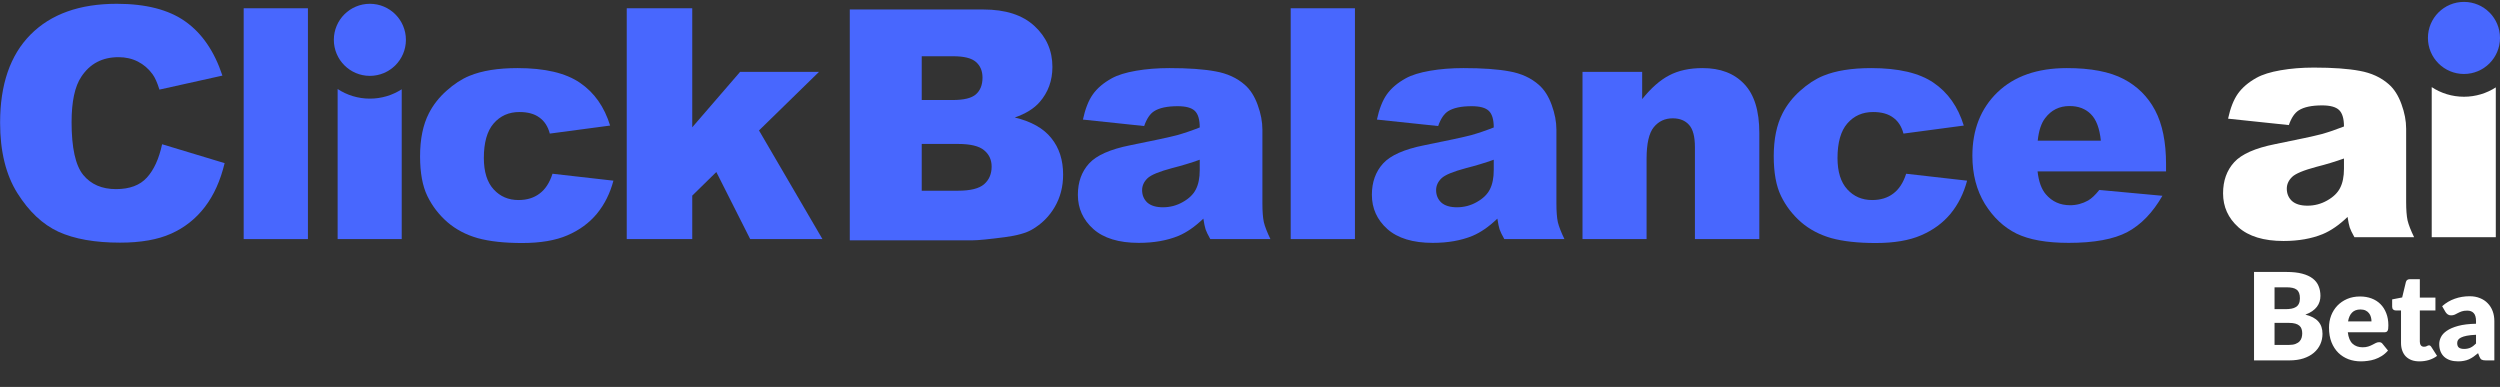
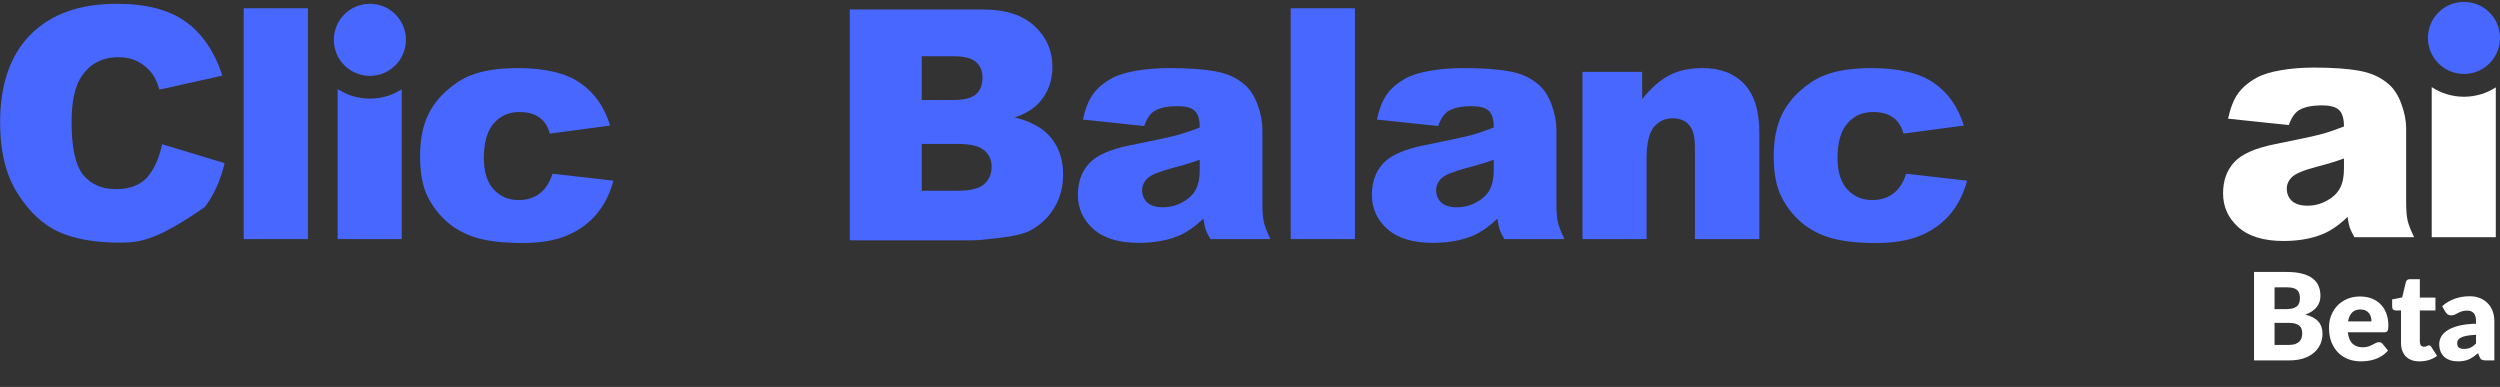
<svg xmlns="http://www.w3.org/2000/svg" width="659" height="102" viewBox="0 0 659 102" fill="none">
  <rect x="0" y="0" width="659" height="102" fill="#333333" stroke="none" />
-   <path d="M570.969 45.176H537.102C537.406 47.887 538.139 49.907 539.301 51.235C540.934 53.145 543.064 54.099 545.693 54.099C547.353 54.099 548.93 53.684 550.424 52.854C551.337 52.328 552.32 51.401 553.371 50.073L570.014 51.609C567.469 56.036 564.397 59.218 560.8 61.155C557.203 63.064 552.043 64.019 545.319 64.019C539.481 64.019 534.888 63.202 531.54 61.57C528.192 59.91 525.411 57.295 523.198 53.726C521.012 50.129 519.919 45.909 519.919 41.067C519.919 34.177 522.119 28.602 526.518 24.341C530.945 20.08 537.046 17.949 544.821 17.949C551.13 17.949 556.11 18.904 559.763 20.813C563.415 22.722 566.196 25.489 568.105 29.114C570.014 32.738 570.969 37.456 570.969 43.267V45.176ZM553.786 37.083C553.454 33.818 552.569 31.48 551.13 30.068C549.719 28.657 547.851 27.952 545.527 27.952C542.843 27.952 540.699 29.017 539.094 31.148C538.07 32.476 537.42 34.454 537.143 37.083H553.786Z" fill="#4867FE" />
  <path d="M502.462 45.798L518.524 47.624C517.639 50.972 516.186 53.878 514.167 56.34C512.147 58.775 509.56 60.671 506.405 62.026C503.279 63.382 499.294 64.06 494.452 64.06C489.776 64.06 485.875 63.631 482.748 62.773C479.649 61.888 476.979 60.477 474.738 58.54C472.497 56.575 470.74 54.279 469.467 51.65C468.194 49.022 467.558 45.535 467.558 41.191C467.558 36.654 468.332 32.877 469.882 29.861C471.016 27.647 472.566 25.669 474.53 23.926C476.495 22.155 478.515 20.841 480.59 19.983C483.882 18.627 488.102 17.949 493.249 17.949C500.443 17.949 505.921 19.236 509.684 21.809C513.475 24.382 516.131 28.145 517.653 33.098L501.757 35.215C501.259 33.333 500.346 31.922 499.018 30.981C497.717 30.013 495.96 29.529 493.747 29.529C490.952 29.529 488.683 30.539 486.94 32.559C485.224 34.551 484.367 37.581 484.367 41.648C484.367 45.273 485.224 48.026 486.94 49.907C488.655 51.789 490.841 52.73 493.498 52.73C495.711 52.73 497.565 52.162 499.059 51.028C500.581 49.893 501.715 48.15 502.462 45.798Z" fill="#4867FE" />
  <path d="M417.147 18.945H432.877V26.125C435.229 23.192 437.608 21.104 440.016 19.858C442.423 18.586 445.356 17.949 448.814 17.949C453.491 17.949 457.143 19.346 459.771 22.141C462.428 24.908 463.756 29.197 463.756 35.007V63.023H446.781V38.784C446.781 36.017 446.269 34.067 445.245 32.932C444.221 31.77 442.783 31.189 440.929 31.189C438.881 31.189 437.221 31.964 435.948 33.513C434.675 35.063 434.039 37.843 434.039 41.855V63.023H417.147V18.945Z" fill="#4867FE" />
  <path d="M379.101 33.223L362.956 31.521C363.564 28.699 364.436 26.485 365.57 24.88C366.732 23.248 368.393 21.837 370.551 20.647C372.1 19.789 374.231 19.125 376.942 18.655C379.654 18.184 382.587 17.949 385.741 17.949C390.805 17.949 394.872 18.24 397.943 18.821C401.015 19.374 403.574 20.55 405.622 22.349C407.06 23.594 408.195 25.365 409.025 27.661C409.855 29.93 410.27 32.102 410.27 34.177V53.643C410.27 55.718 410.395 57.35 410.644 58.54C410.92 59.702 411.501 61.196 412.387 63.023H396.532C395.896 61.888 395.481 61.03 395.287 60.449C395.093 59.84 394.9 58.9 394.706 57.627C392.493 59.758 390.293 61.279 388.107 62.192C385.119 63.41 381.646 64.019 377.689 64.019C372.432 64.019 368.434 62.801 365.695 60.366C362.983 57.931 361.627 54.929 361.627 51.36C361.627 48.012 362.61 45.259 364.574 43.101C366.539 40.942 370.163 39.338 375.448 38.286C381.785 37.013 385.893 36.128 387.775 35.63C389.656 35.104 391.649 34.426 393.751 33.596C393.751 31.521 393.323 30.068 392.465 29.238C391.607 28.408 390.099 27.993 387.941 27.993C385.174 27.993 383.099 28.436 381.715 29.321C380.636 30.013 379.765 31.314 379.101 33.223ZM393.751 42.105C391.427 42.935 389.006 43.668 386.488 44.304C383.057 45.217 380.885 46.117 379.972 47.002C379.031 47.915 378.561 48.953 378.561 50.115C378.561 51.443 379.018 52.536 379.931 53.394C380.871 54.224 382.241 54.639 384.04 54.639C385.921 54.639 387.664 54.182 389.269 53.269C390.902 52.356 392.05 51.249 392.714 49.949C393.406 48.621 393.751 46.905 393.751 44.802V42.105Z" fill="#4867FE" />
  <path d="M340.228 2.178H357.162V63.023H340.228V2.178Z" fill="#4867FE" />
  <path d="M301.601 33.223L285.456 31.521C286.064 28.699 286.936 26.485 288.07 24.88C289.232 23.248 290.893 21.837 293.051 20.647C294.6 19.789 296.731 19.125 299.442 18.655C302.154 18.184 305.087 17.949 308.241 17.949C313.305 17.949 317.372 18.24 320.443 18.821C323.515 19.374 326.074 20.55 328.122 22.349C329.56 23.594 330.695 25.365 331.525 27.661C332.355 29.93 332.77 32.102 332.77 34.177V53.643C332.77 55.718 332.895 57.35 333.144 58.54C333.42 59.702 334.001 61.196 334.887 63.023H319.032C318.396 61.888 317.981 61.03 317.787 60.449C317.593 59.84 317.4 58.9 317.206 57.627C314.993 59.758 312.793 61.279 310.607 62.192C307.619 63.41 304.146 64.019 300.189 64.019C294.932 64.019 290.934 62.801 288.195 60.366C285.483 57.931 284.127 54.929 284.127 51.36C284.127 48.012 285.11 45.259 287.074 43.101C289.039 40.942 292.663 39.338 297.948 38.286C304.285 37.013 308.393 36.128 310.275 35.63C312.156 35.104 314.149 34.426 316.251 33.596C316.251 31.521 315.823 30.068 314.965 29.238C314.107 28.408 312.599 27.993 310.441 27.993C307.674 27.993 305.599 28.436 304.215 29.321C303.136 30.013 302.265 31.314 301.601 33.223ZM316.251 42.105C313.927 42.935 311.506 43.668 308.988 44.304C305.557 45.217 303.385 46.117 302.472 47.002C301.531 47.915 301.061 48.953 301.061 50.115C301.061 51.443 301.518 52.536 302.431 53.394C303.371 54.224 304.741 54.639 306.54 54.639C308.421 54.639 310.164 54.182 311.769 53.269C313.402 52.356 314.55 51.249 315.214 49.949C315.906 48.621 316.251 46.905 316.251 44.802V42.105Z" fill="#4867FE" />
  <path d="M224 2.5H259.195C265.061 2.5 269.557 3.953 272.684 6.858C275.838 9.763 277.416 13.36 277.416 17.649C277.416 21.246 276.295 24.331 274.054 26.904C272.56 28.62 270.374 29.976 267.496 30.972C271.868 32.023 275.077 33.835 277.125 36.409C279.2 38.954 280.238 42.164 280.238 46.038C280.238 49.192 279.505 52.028 278.038 54.546C276.572 57.064 274.566 59.056 272.02 60.523C270.443 61.435 268.063 62.1 264.881 62.515C260.648 63.068 257.84 63.345 256.456 63.345H224V2.5ZM242.967 26.365H251.144C254.076 26.365 256.11 25.867 257.245 24.871C258.407 23.847 258.988 22.38 258.988 20.471C258.988 18.7 258.407 17.317 257.245 16.321C256.11 15.325 254.118 14.827 251.268 14.827H242.967V26.365ZM242.967 50.271H252.555C255.792 50.271 258.075 49.704 259.403 48.569C260.731 47.407 261.395 45.858 261.395 43.921C261.395 42.122 260.731 40.684 259.403 39.605C258.102 38.498 255.806 37.944 252.513 37.944H242.967V50.271Z" fill="#4867FE" />
-   <path d="M42.733 38.022L59.21 43.002C58.104 47.623 56.361 51.483 53.981 54.581C51.601 57.681 48.641 60.019 45.099 61.596C41.585 63.173 37.103 63.961 31.652 63.961C25.039 63.961 19.63 63.007 15.424 61.098C11.246 59.161 7.635 55.771 4.591 50.929C1.548 46.087 0.026 39.889 0.026 32.335C0.026 22.264 2.696 14.53 8.036 9.135C13.404 3.712 20.985 1 30.78 1C38.445 1 44.463 2.549 48.834 5.648C53.234 8.747 56.499 13.507 58.629 19.926L42.028 23.62C41.447 21.766 40.838 20.41 40.202 19.552C39.15 18.113 37.864 17.007 36.342 16.232C34.82 15.457 33.118 15.07 31.237 15.07C26.976 15.07 23.711 16.785 21.442 20.216C19.726 22.762 18.869 26.76 18.869 32.211C18.869 38.962 19.892 43.597 21.94 46.115C23.988 48.605 26.865 49.85 30.573 49.85C34.17 49.85 36.881 48.84 38.708 46.82C40.561 44.8 41.903 41.867 42.733 38.022Z" fill="#4867FE" />
-   <path d="M165.209 2.178H182.475V33.555L195.092 18.945H215.886L200.073 34.385L216.799 63.023H197.749L188.825 45.342L182.475 51.567V63.023H165.209V2.178Z" fill="#4867FE" />
+   <path d="M42.733 38.022L59.21 43.002C58.104 47.623 56.361 51.483 53.981 54.581C41.585 63.173 37.103 63.961 31.652 63.961C25.039 63.961 19.63 63.007 15.424 61.098C11.246 59.161 7.635 55.771 4.591 50.929C1.548 46.087 0.026 39.889 0.026 32.335C0.026 22.264 2.696 14.53 8.036 9.135C13.404 3.712 20.985 1 30.78 1C38.445 1 44.463 2.549 48.834 5.648C53.234 8.747 56.499 13.507 58.629 19.926L42.028 23.62C41.447 21.766 40.838 20.41 40.202 19.552C39.15 18.113 37.864 17.007 36.342 16.232C34.82 15.457 33.118 15.07 31.237 15.07C26.976 15.07 23.711 16.785 21.442 20.216C19.726 22.762 18.869 26.76 18.869 32.211C18.869 38.962 19.892 43.597 21.94 46.115C23.988 48.605 26.865 49.85 30.573 49.85C34.17 49.85 36.881 48.84 38.708 46.82C40.561 44.8 41.903 41.867 42.733 38.022Z" fill="#4867FE" />
  <path d="M145.636 45.798L161.698 47.624C160.813 50.972 159.36 53.878 157.34 56.34C155.32 58.775 152.733 60.671 149.579 62.026C146.452 63.382 142.468 64.06 137.626 64.06C132.95 64.06 129.049 63.631 125.922 62.773C122.823 61.888 120.153 60.477 117.912 58.54C115.67 56.575 113.913 54.279 112.641 51.65C111.368 49.022 110.731 45.535 110.731 41.191C110.731 36.654 111.506 32.877 113.056 29.861C114.19 27.647 115.74 25.669 117.704 23.926C119.669 22.155 121.688 20.841 123.764 19.983C127.056 18.627 131.276 17.949 136.422 17.949C143.616 17.949 149.095 19.236 152.858 21.809C156.649 24.382 159.305 28.145 160.827 33.098L144.931 35.215C144.433 33.333 143.52 31.922 142.191 30.981C140.891 30.013 139.134 29.529 136.92 29.529C134.126 29.529 131.857 30.539 130.114 32.559C128.398 34.551 127.541 37.581 127.541 41.648C127.541 45.273 128.398 48.026 130.114 49.907C131.829 51.789 134.015 52.73 136.671 52.73C138.885 52.73 140.739 52.162 142.233 51.028C143.755 49.893 144.889 48.15 145.636 45.798Z" fill="#4867FE" />
  <path d="M64.235 2.178H81.168V63.023H64.235V2.178Z" fill="#4867FE" />
  <circle cx="97.5" cy="10.5" r="9.5" fill="#4867FE" />
  <path fill-rule="evenodd" clip-rule="evenodd" d="M89 23.463V63.022H105.892V23.534C103.473 25.094 100.592 26 97.5 26C94.361 26 91.441 25.067 89 23.463Z" fill="#4867FE" />
  <path d="M603.336 32.969L587.318 31.281C587.922 28.481 588.786 26.285 589.912 24.692C591.065 23.073 592.712 21.673 594.853 20.492C596.39 19.641 598.504 18.983 601.194 18.516C603.885 18.049 606.794 17.816 609.924 17.816C614.947 17.816 618.983 18.104 622.03 18.681C625.077 19.23 627.616 20.396 629.648 22.181C631.075 23.416 632.201 25.173 633.024 27.451C633.848 29.702 634.26 31.857 634.26 33.916V53.228C634.26 55.287 634.383 56.907 634.63 58.087C634.905 59.24 635.481 60.722 636.36 62.534H620.63C619.999 61.409 619.587 60.558 619.395 59.981C619.202 59.377 619.01 58.444 618.818 57.181C616.622 59.295 614.44 60.805 612.271 61.711C609.306 62.919 605.861 63.523 601.936 63.523C596.72 63.523 592.753 62.315 590.035 59.899C587.345 57.483 586 54.505 586 50.964C586 47.642 586.975 44.91 588.924 42.769C590.873 40.628 594.469 39.036 599.712 37.993C605.998 36.73 610.075 35.852 611.942 35.357C613.808 34.836 615.785 34.163 617.871 33.34C617.871 31.281 617.446 29.84 616.595 29.016C615.744 28.192 614.247 27.781 612.106 27.781C609.361 27.781 607.302 28.22 605.93 29.098C604.859 29.785 603.994 31.075 603.336 32.969ZM617.871 41.781C615.565 42.605 613.163 43.332 610.665 43.963C607.261 44.869 605.106 45.761 604.2 46.64C603.267 47.546 602.8 48.575 602.8 49.728C602.8 51.046 603.253 52.13 604.159 52.981C605.092 53.805 606.451 54.216 608.236 54.216C610.102 54.216 611.832 53.764 613.424 52.858C615.044 51.952 616.183 50.854 616.842 49.563C617.528 48.246 617.871 46.544 617.871 44.458V41.781Z" fill="white" />
  <circle cx="649.5" cy="10" r="9.5" fill="#4867FE" />
  <path fill-rule="evenodd" clip-rule="evenodd" d="M641 22.963V62.522H657.892V23.034C655.473 24.594 652.592 25.5 649.5 25.5C646.361 25.5 643.441 24.567 641 22.963Z" fill="white" />
  <path d="M603.378 90.92C604.093 90.92 604.674 90.829 605.122 90.648C605.581 90.467 605.938 90.232 606.194 89.944C606.45 89.656 606.626 89.331 606.722 88.968C606.818 88.605 606.866 88.237 606.866 87.864C606.866 87.437 606.808 87.053 606.69 86.712C606.584 86.371 606.392 86.083 606.114 85.848C605.848 85.613 605.49 85.432 605.042 85.304C604.594 85.176 604.029 85.112 603.346 85.112H599.57V90.92H603.378ZM599.57 75.736V81.496H602.386C602.984 81.496 603.522 81.453 604.002 81.368C604.482 81.283 604.888 81.133 605.218 80.92C605.56 80.707 605.816 80.413 605.986 80.04C606.168 79.667 606.258 79.197 606.258 78.632C606.258 78.077 606.189 77.619 606.05 77.256C605.912 76.883 605.698 76.584 605.41 76.36C605.122 76.136 604.754 75.976 604.306 75.88C603.869 75.784 603.346 75.736 602.738 75.736H599.57ZM602.738 71.688C604.349 71.688 605.72 71.837 606.85 72.136C607.981 72.435 608.904 72.856 609.618 73.4C610.333 73.944 610.85 74.605 611.17 75.384C611.501 76.163 611.666 77.032 611.666 77.992C611.666 78.515 611.592 79.021 611.442 79.512C611.293 79.992 611.058 80.445 610.738 80.872C610.418 81.288 610.008 81.672 609.506 82.024C609.005 82.376 608.402 82.68 607.698 82.936C609.234 83.309 610.37 83.912 611.106 84.744C611.842 85.576 612.21 86.653 612.21 87.976C612.21 88.968 612.018 89.891 611.634 90.744C611.25 91.597 610.685 92.344 609.938 92.984C609.202 93.613 608.29 94.109 607.202 94.472C606.114 94.824 604.872 95 603.474 95H594.162V71.688H602.738ZM625.125 84.712C625.125 84.317 625.072 83.933 624.965 83.56C624.869 83.187 624.704 82.856 624.469 82.568C624.245 82.269 623.946 82.029 623.573 81.848C623.2 81.667 622.746 81.576 622.213 81.576C621.274 81.576 620.538 81.848 620.005 82.392C619.472 82.925 619.12 83.699 618.949 84.712H625.125ZM618.885 87.592C619.045 88.979 619.466 89.987 620.149 90.616C620.832 91.235 621.712 91.544 622.789 91.544C623.365 91.544 623.861 91.475 624.277 91.336C624.693 91.197 625.061 91.043 625.381 90.872C625.712 90.701 626.01 90.547 626.277 90.408C626.554 90.269 626.842 90.2 627.141 90.2C627.536 90.2 627.834 90.344 628.037 90.632L629.477 92.408C628.965 92.995 628.41 93.475 627.813 93.848C627.226 94.211 626.618 94.499 625.989 94.712C625.37 94.915 624.746 95.053 624.117 95.128C623.498 95.213 622.906 95.256 622.341 95.256C621.178 95.256 620.085 95.069 619.061 94.696C618.048 94.312 617.157 93.747 616.389 93C615.632 92.253 615.029 91.325 614.581 90.216C614.144 89.107 613.925 87.816 613.925 86.344C613.925 85.235 614.112 84.184 614.485 83.192C614.869 82.2 615.413 81.331 616.117 80.584C616.832 79.837 617.69 79.245 618.693 78.808C619.706 78.371 620.848 78.152 622.117 78.152C623.216 78.152 624.218 78.323 625.125 78.664C626.042 79.005 626.826 79.501 627.477 80.152C628.138 80.803 628.65 81.603 629.013 82.552C629.386 83.491 629.573 84.557 629.573 85.752C629.573 86.125 629.557 86.429 629.525 86.664C629.493 86.899 629.434 87.085 629.349 87.224C629.264 87.363 629.146 87.459 628.997 87.512C628.858 87.565 628.677 87.592 628.453 87.592H618.885ZM637.772 95.256C636.983 95.256 636.284 95.144 635.676 94.92C635.079 94.685 634.572 94.36 634.156 93.944C633.751 93.517 633.442 93.005 633.228 92.408C633.015 91.811 632.908 91.144 632.908 90.408V81.832H631.5C631.244 81.832 631.026 81.752 630.844 81.592C630.663 81.421 630.572 81.176 630.572 80.856V78.92L633.212 78.408L634.188 74.36C634.316 73.848 634.679 73.592 635.276 73.592H637.868V78.44H641.98V81.832H637.868V90.072C637.868 90.456 637.959 90.776 638.14 91.032C638.332 91.277 638.604 91.4 638.956 91.4C639.138 91.4 639.287 91.384 639.404 91.352C639.532 91.309 639.639 91.267 639.724 91.224C639.82 91.171 639.906 91.128 639.98 91.096C640.066 91.053 640.162 91.032 640.268 91.032C640.418 91.032 640.535 91.069 640.62 91.144C640.716 91.208 640.812 91.315 640.908 91.464L642.412 93.816C641.772 94.296 641.052 94.659 640.252 94.904C639.452 95.139 638.626 95.256 637.772 95.256ZM652.678 88.248C651.686 88.291 650.87 88.376 650.23 88.504C649.59 88.632 649.083 88.792 648.71 88.984C648.336 89.176 648.075 89.395 647.926 89.64C647.787 89.885 647.718 90.152 647.718 90.44C647.718 91.005 647.872 91.405 648.182 91.64C648.491 91.864 648.944 91.976 649.542 91.976C650.182 91.976 650.742 91.864 651.222 91.64C651.702 91.416 652.187 91.053 652.678 90.552V88.248ZM643.75 80.712C644.752 79.827 645.862 79.171 647.078 78.744C648.304 78.307 649.616 78.088 651.014 78.088C652.016 78.088 652.918 78.253 653.718 78.584C654.528 78.904 655.211 79.357 655.766 79.944C656.331 80.52 656.763 81.208 657.062 82.008C657.36 82.808 657.51 83.683 657.51 84.632V95H655.238C654.768 95 654.411 94.936 654.166 94.808C653.931 94.68 653.734 94.413 653.574 94.008L653.222 93.096C652.806 93.448 652.406 93.757 652.022 94.024C651.638 94.291 651.238 94.52 650.822 94.712C650.416 94.893 649.979 95.027 649.51 95.112C649.051 95.208 648.539 95.256 647.974 95.256C647.216 95.256 646.528 95.16 645.91 94.968C645.291 94.765 644.763 94.472 644.326 94.088C643.899 93.704 643.568 93.229 643.334 92.664C643.099 92.088 642.982 91.427 642.982 90.68C642.982 90.083 643.131 89.48 643.43 88.872C643.728 88.253 644.246 87.693 644.982 87.192C645.718 86.68 646.71 86.253 647.958 85.912C649.206 85.571 650.779 85.379 652.678 85.336V84.632C652.678 83.661 652.475 82.963 652.07 82.536C651.675 82.099 651.11 81.88 650.374 81.88C649.787 81.88 649.307 81.944 648.934 82.072C648.56 82.2 648.224 82.344 647.926 82.504C647.638 82.664 647.355 82.808 647.078 82.936C646.8 83.064 646.47 83.128 646.086 83.128C645.744 83.128 645.456 83.043 645.222 82.872C644.987 82.701 644.795 82.499 644.646 82.264L643.75 80.712Z" fill="white" />
</svg>